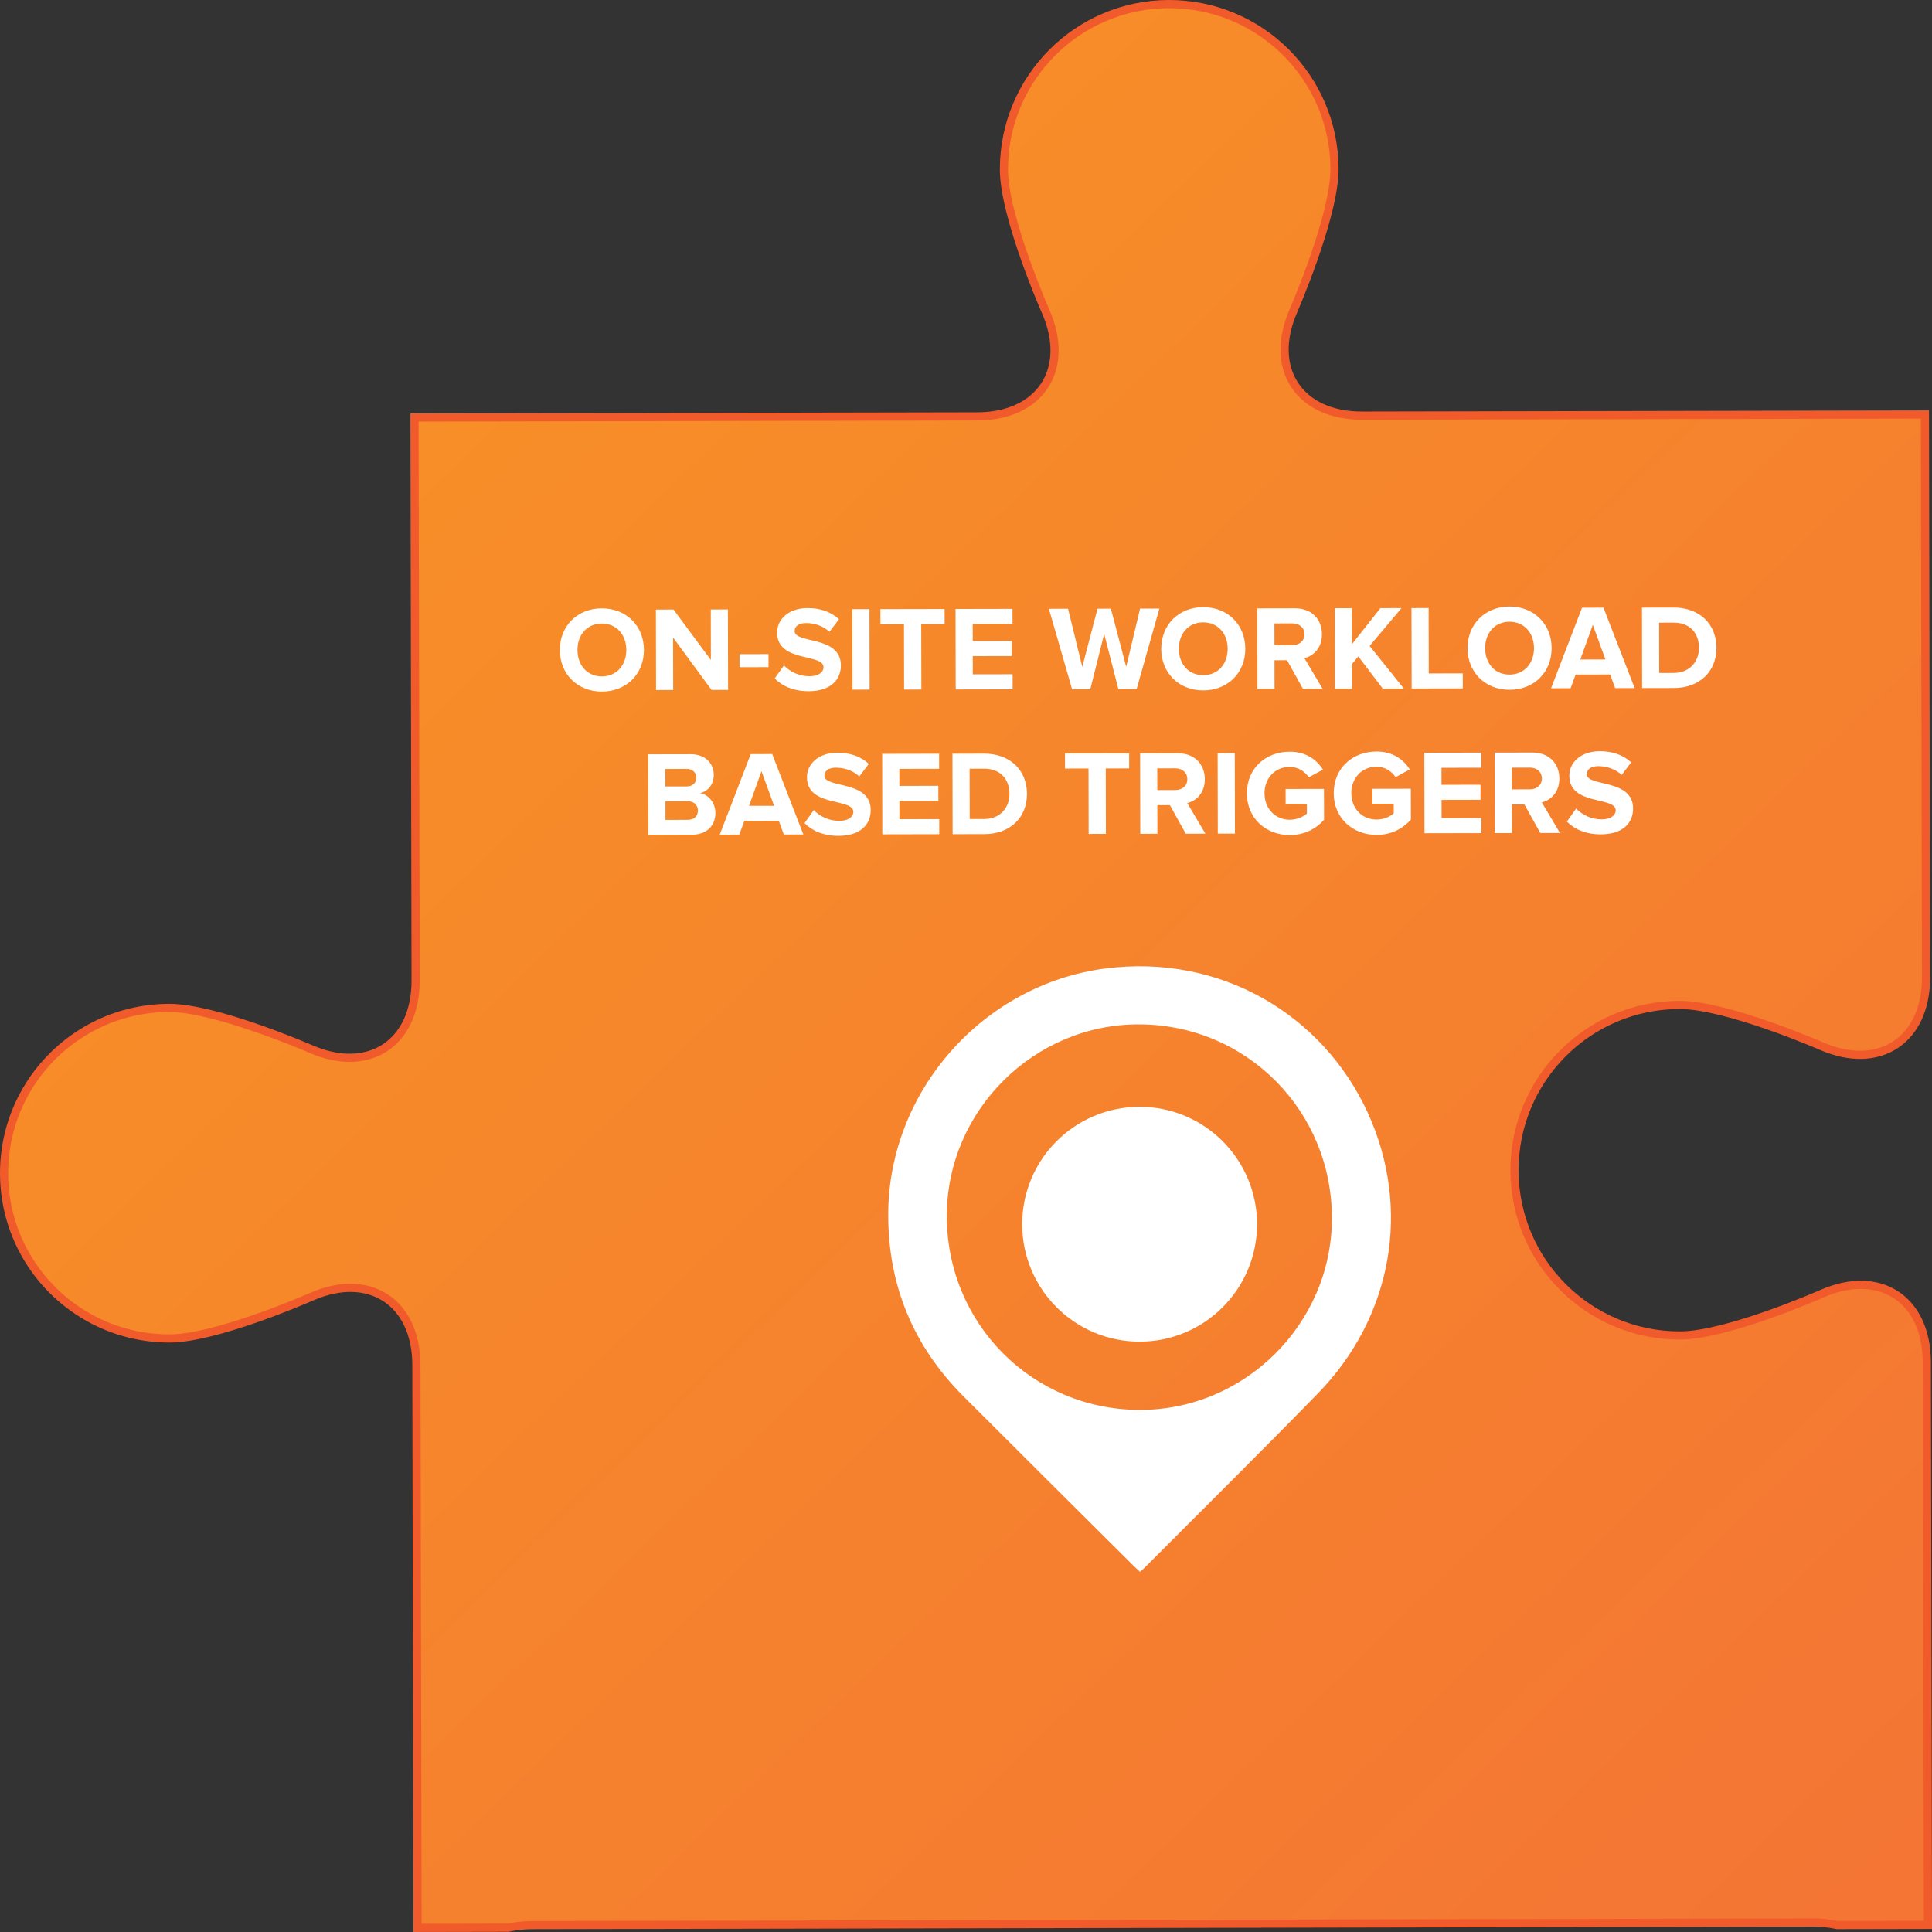
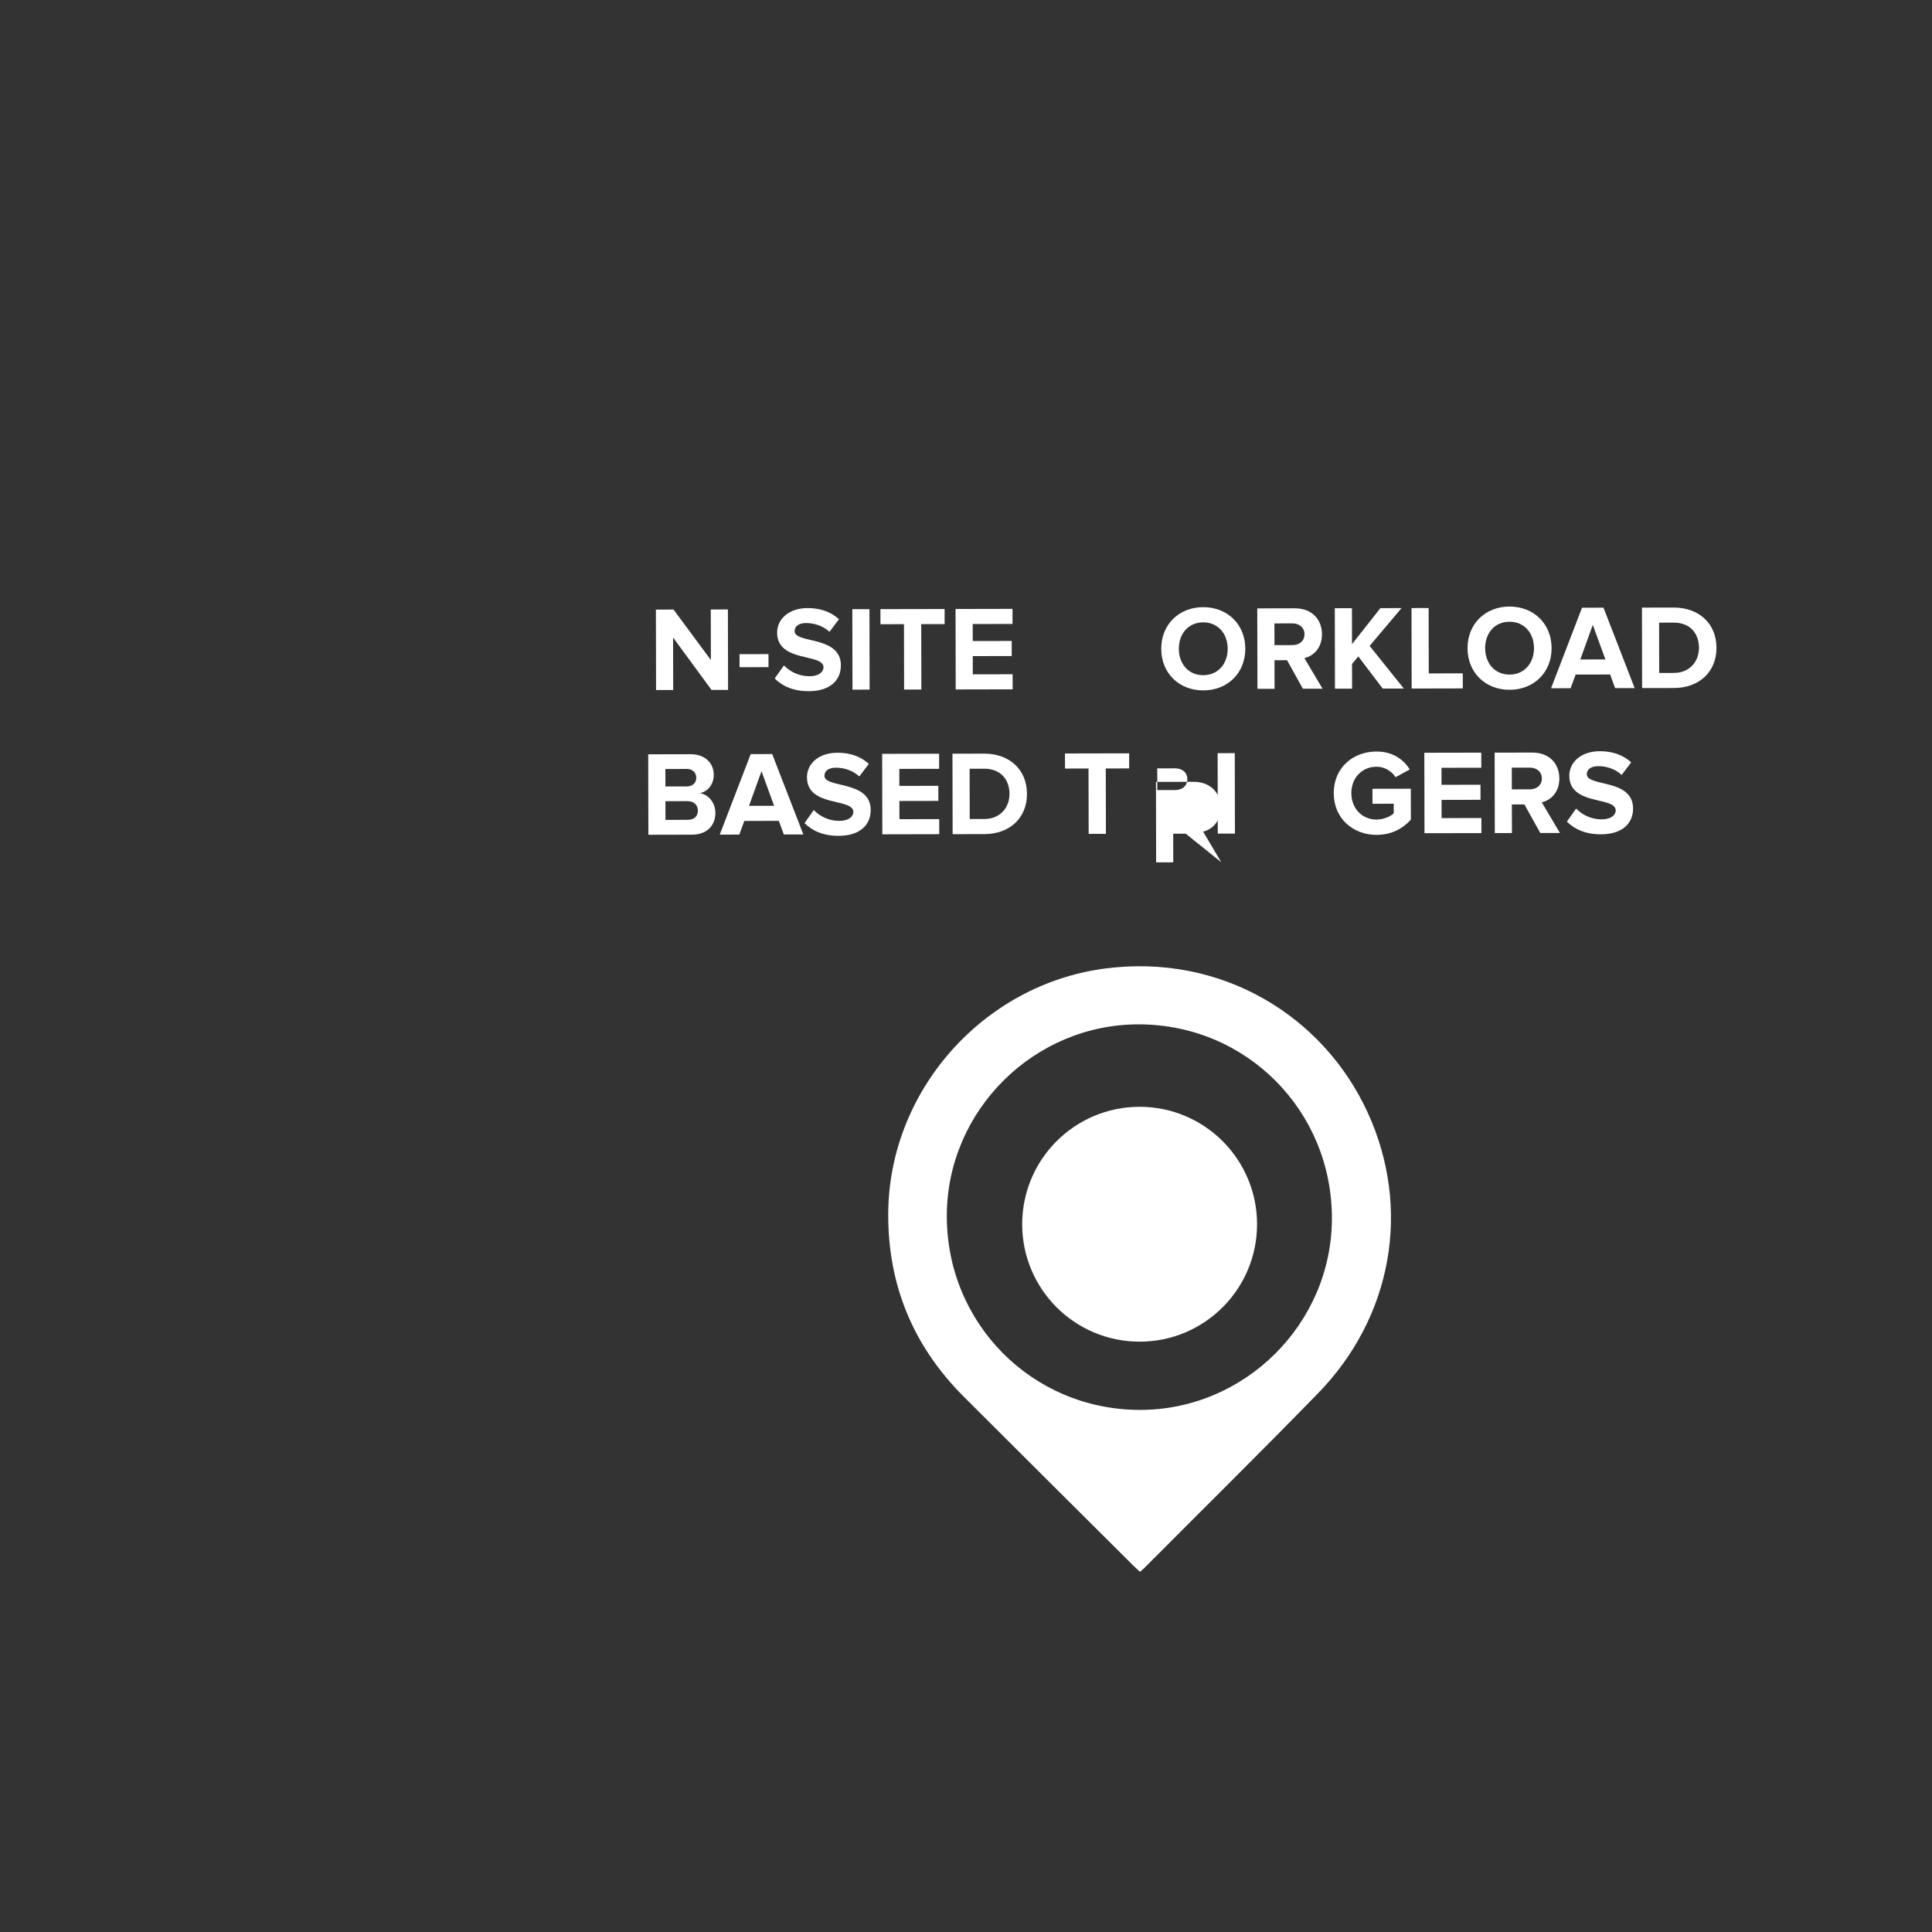
<svg xmlns="http://www.w3.org/2000/svg" version="1.1" id="Layer_1" x="0px" y="0px" width="288.376px" height="288.373px" viewBox="0 0 288.376 288.373" enable-background="new 0 0 288.376 288.373" xml:space="preserve">
  <rect x="0" y="0" width="288.376" height="288.373" fill="#333333" stroke="none" />
  <g>
    <g>
      <g>
        <linearGradient id="SVGID_1_" gradientUnits="userSpaceOnUse" x1="225.809" y1="78.361" x2="3.79" y2="291.841" gradientTransform="matrix(-0.002 -1 1 -0.002 -11.56 288.424)">
          <stop offset="0" style="stop-color:#F78E27" />
          <stop offset="1" style="stop-color:#F47534" />
        </linearGradient>
-         <path fill="url(#SVGID_1_)" stroke="#F15B2B" stroke-width="1.218" stroke-miterlimit="10" d="M149.85,25.327     c0.014,7.074,6.227,21.163,6.227,21.163c3.79,8.593-0.794,15.641-10.188,15.66L78.95,62.283l-0.001,0l-17.078,0.034l0.034,17.057     c0,0.008-0.001,0.014-0.001,0.023l0.133,66.952c0.013,9.361-6.979,13.966-15.556,10.262c-0.048-0.02-0.096-0.04-0.144-0.059     c-1.092-0.471-14.326-6.12-21.106-6.108l-0.001,0l0,0l0,0c-4.683,0.009-9.06,1.323-12.785,3.597     c-0.338,0.206-0.671,0.421-0.999,0.643c-6.553,4.446-10.853,11.962-10.836,20.479c0.017,8.516,4.347,16.016,10.918,20.436     c0.329,0.221,0.664,0.434,1.002,0.639c3.734,2.258,8.117,3.556,12.8,3.546l0,0l0,0l0.001,0     c6.779-0.015,19.991-5.716,21.081-6.192c0.048-0.019,0.096-0.039,0.144-0.06c8.562-3.739,15.572,0.839,15.597,10.2l0.133,66.952     c0,0.007,0.001,0.014,0.001,0.023l0.034,17.057l13.525-0.027c1.148-0.247,2.335-0.385,3.552-0.388l66.94-0.133     c9.393-0.019,48.014-0.096,57.409-0.114l66.94-0.133c1.218-0.002,2.406,0.131,3.555,0.374l13.525-0.027l-0.034-17.079     l-0.133-66.963c-0.031-9.377-7.074-13.953-15.66-10.164c0,0-14.089,6.213-21.163,6.227     c-13.625,0.027-24.691-10.996-24.718-24.622c-0.027-13.625,10.994-24.692,24.619-24.719c7.074-0.014,21.188,6.142,21.188,6.142     c8.601,3.753,15.626-0.85,15.619-10.226l-0.133-66.963l-0.034-17.079l-17.079,0.034l-66.94,0.133     c-9.394,0.019-14.007-7.011-10.25-15.619c0,0,6.156-14.113,6.142-21.188c-0.027-13.626-11.093-24.647-24.719-24.619     C160.845,0.636,149.823,11.701,149.85,25.327z" />
      </g>
    </g>
    <g>
      <g id="dCnpE6.tif">
        <g>
          <path fill="#FFFFFF" d="M170.155,234.618c-0.335-0.312-0.589-0.534-0.828-0.772c-8.505-8.469-17.023-16.925-25.508-25.415      c-7.506-7.51-11.274-16.597-11.241-27.219c0.057-18.337,14.12-34.233,32.3-36.64c17.281-2.288,32.571,6.901,39.262,21.48      c6.588,14.356,3.676,30.551-7.43,41.941c-8.583,8.803-17.333,17.443-26.01,26.155      C170.565,234.283,170.41,234.399,170.155,234.618z M170.069,210.447c15.684,0.058,28.667-12.813,28.735-28.487      c0.069-16.104-12.691-29.005-28.747-29.063c-15.685-0.057-28.671,12.818-28.734,28.489      C141.257,197.496,154.009,210.387,170.069,210.447z" />
        </g>
      </g>
      <circle fill="#FFFFFF" cx="170.103" cy="182.732" r="17.528" />
    </g>
    <g>
-       <path fill="#FFFFFF" d="M83.565,97.029c-0.007-3.619,2.634-6.217,6.253-6.224c3.637-0.007,6.289,2.581,6.296,6.2    c0.007,3.619-2.634,6.216-6.272,6.223C86.225,103.236,83.573,100.649,83.565,97.029z M93.487,97.01    c-0.004-2.25-1.449-3.941-3.664-3.937c-2.215,0.005-3.634,1.701-3.629,3.951c0.004,2.234,1.431,3.941,3.645,3.936    C92.054,100.956,93.491,99.244,93.487,97.01z" />
      <path fill="#FFFFFF" d="M106.206,102.981l-5.741-7.821l0.016,7.831l-2.557,0.006l-0.024-12.009l2.629-0.006l5.579,7.535    l-0.016-7.545l2.557-0.006l0.025,12.009L106.206,102.981z" />
      <path fill="#FFFFFF" d="M110.389,99.588l-0.003-1.945l4.321-0.009l0.004,1.945L110.389,99.588z" />
      <path fill="#FFFFFF" d="M115.631,101.27l1.383-1.946c0.848,0.879,2.163,1.615,3.819,1.613c1.404-0.003,2.088-0.653,2.087-1.337    c-0.004-2.125-6.916-0.653-6.924-5.172c-0.005-1.999,1.721-3.658,4.547-3.665c1.909-0.003,3.495,0.57,4.685,1.665l-1.418,1.877    c-0.975-0.899-2.272-1.31-3.496-1.308c-1.099,0.002-1.709,0.489-1.708,1.209c0.004,1.909,6.896,0.617,6.906,5.101    c0.004,2.196-1.559,3.855-4.801,3.862C118.408,103.172,116.75,102.401,115.631,101.27z" />
      <path fill="#FFFFFF" d="M127.244,102.938l-0.023-12.009l2.556-0.006l0.024,12.009L127.244,102.938z" />
      <path fill="#FFFFFF" d="M134.949,102.923l-0.02-9.758l-3.511,0.007l-0.004-2.251l9.579-0.019l0.004,2.251l-3.493,0.007    l0.021,9.758L134.949,102.923z" />
      <path fill="#FFFFFF" d="M142.651,102.907l-0.023-12.009l8.499-0.017l0.004,2.251l-5.943,0.012l0.005,2.539l5.817-0.011l0.004,2.25    l-5.817,0.011l0.006,2.719l5.942-0.012l0.004,2.25L142.651,102.907z" />
-       <path fill="#FFFFFF" d="M166.936,102.859l-2.123-8.242l-2.072,8.25l-2.719,0.005l-3.463-12.002l2.863-0.006l2.123,8.676    l2.27-8.684l1.998-0.004l2.286,8.674l2.072-8.683l2.881-0.006l-3.397,12.017L166.936,102.859z" />
      <path fill="#FFFFFF" d="M173.329,96.851c-0.007-3.619,2.635-6.217,6.253-6.224c3.638-0.007,6.289,2.58,6.296,6.199    c0.007,3.619-2.635,6.217-6.272,6.224C175.987,103.057,173.336,100.47,173.329,96.851z M183.249,96.832    c-0.004-2.25-1.448-3.941-3.663-3.937c-2.214,0.005-3.633,1.701-3.628,3.951c0.004,2.234,1.429,3.941,3.644,3.936    C181.817,100.778,183.254,99.065,183.249,96.832z" />
      <path fill="#FFFFFF" d="M194.474,102.804l-2.366-4.261l-1.873,0.004l0.009,4.267l-2.557,0.005l-0.024-12.009l5.618-0.011    c2.502-0.005,4.035,1.631,4.04,3.864c0.005,2.125-1.326,3.261-2.622,3.571l2.711,4.567L194.474,102.804z M194.711,94.666    c-0.002-1.008-0.778-1.619-1.804-1.617l-2.683,0.006l0.007,3.241l2.683-0.006C193.94,96.289,194.713,95.675,194.711,94.666z" />
      <path fill="#FFFFFF" d="M206.391,102.78l-3.647-4.8l-0.935,1.118l0.008,3.691l-2.556,0.006l-0.024-12.009l2.557-0.006l0.01,5.366    l4.238-5.374l3.153-0.006l-4.761,5.645l5.108,6.364L206.391,102.78z" />
      <path fill="#FFFFFF" d="M210.708,102.772l-0.023-12.009l2.557-0.005l0.019,9.759l5.077-0.011l0.005,2.25L210.708,102.772z" />
      <path fill="#FFFFFF" d="M219.048,96.76c-0.007-3.619,2.635-6.217,6.254-6.224c3.637-0.007,6.289,2.581,6.295,6.2    c0.008,3.619-2.635,6.216-6.272,6.223C221.706,102.966,219.055,100.379,219.048,96.76z M228.969,96.74    c-0.004-2.25-1.448-3.941-3.662-3.937c-2.215,0.005-3.634,1.701-3.629,3.951c0.004,2.234,1.43,3.941,3.644,3.936    C227.537,100.686,228.973,98.974,228.969,96.74z" />
      <path fill="#FFFFFF" d="M241.077,102.711l-0.743-2.032l-5.149,0.01l-0.753,2.035l-2.916,0.007l4.621-12.019l3.205-0.007    l4.651,12.001L241.077,102.711z M237.744,93.266l-1.862,5.172l3.746-0.007L237.744,93.266z" />
      <path fill="#FFFFFF" d="M245.106,102.704l-0.023-12.009l4.735-0.01c3.764-0.007,6.378,2.382,6.387,6.002    c0.006,3.619-2.6,6.001-6.362,6.008L245.106,102.704z M253.593,96.691c-0.004-2.124-1.304-3.76-3.771-3.756l-2.178,0.004    l0.014,7.508l2.179-0.004C252.213,100.44,253.597,98.727,253.593,96.691z" />
      <path fill="#FFFFFF" d="M96.778,124.599l-0.024-12.009l6.32-0.013c2.287-0.004,3.46,1.452,3.463,3.055    c0.004,1.512-0.932,2.522-2.065,2.76c1.28,0.194,2.308,1.434,2.311,2.946c0.003,1.801-1.199,3.244-3.487,3.248L96.778,124.599z     M103.927,116.087c-0.001-0.757-0.542-1.313-1.406-1.312l-3.205,0.007l0.005,2.61l3.205-0.007    C103.39,117.384,103.928,116.843,103.927,116.087z M104.17,120.983c-0.001-0.756-0.542-1.403-1.551-1.402l-3.295,0.007    l0.006,2.791l3.295-0.007C103.598,122.37,104.173,121.848,104.17,120.983z" />
      <path fill="#FFFFFF" d="M116.994,124.558l-0.742-2.033l-5.15,0.01l-0.752,2.037l-2.917,0.006l4.621-12.019l3.205-0.006l4.652,12    L116.994,124.558z M113.662,115.113l-1.861,5.171l3.745-0.007L113.662,115.113z" />
      <path fill="#FFFFFF" d="M120.085,122.86l1.382-1.947c0.848,0.88,2.164,1.616,3.82,1.613c1.404-0.003,2.088-0.652,2.087-1.336    c-0.004-2.125-6.916-0.653-6.924-5.171c-0.005-1.999,1.721-3.659,4.548-3.665c1.909-0.003,3.494,0.57,4.684,1.665l-1.418,1.876    c-0.975-0.898-2.271-1.309-3.495-1.307c-1.1,0.001-1.71,0.489-1.71,1.209c0.004,1.909,6.897,0.617,6.906,5.1    c0.005,2.196-1.558,3.856-4.799,3.863C122.862,124.762,121.203,123.991,120.085,122.86z" />
      <path fill="#FFFFFF" d="M131.698,124.53l-0.024-12.009l8.499-0.018l0.005,2.251l-5.942,0.012l0.004,2.539l5.817-0.011l0.004,2.249    l-5.816,0.011l0.005,2.719l5.942-0.012l0.004,2.251L131.698,124.53z" />
      <path fill="#FFFFFF" d="M142.192,124.509l-0.024-12.009l4.735-0.01c3.764-0.007,6.379,2.382,6.387,6.002    c0.006,3.618-2.599,6.001-6.362,6.008L142.192,124.509z M150.679,118.496c-0.004-2.124-1.304-3.76-3.771-3.756l-2.179,0.004    l0.014,7.507l2.18-0.004C149.299,122.244,150.682,120.531,150.679,118.496z" />
      <path fill="#FFFFFF" d="M162.496,124.468l-0.02-9.758l-3.511,0.007l-0.004-2.251l9.579-0.019l0.004,2.251l-3.492,0.006    l0.019,9.758L162.496,124.468z" />
-       <path fill="#FFFFFF" d="M176.987,124.439l-2.368-4.262l-1.872,0.004l0.008,4.268l-2.557,0.005l-0.023-12.009l5.617-0.011    c2.502-0.005,4.037,1.631,4.042,3.864c0.003,2.125-1.327,3.26-2.622,3.57l2.709,4.568L176.987,124.439z M177.223,116.301    c-0.002-1.008-0.777-1.619-1.804-1.617l-2.683,0.006l0.006,3.241l2.684-0.006C176.451,117.923,177.224,117.31,177.223,116.301z" />
+       <path fill="#FFFFFF" d="M176.987,124.439l-1.872,0.004l0.008,4.268l-2.557,0.005l-0.023-12.009l5.617-0.011    c2.502-0.005,4.037,1.631,4.042,3.864c0.003,2.125-1.327,3.26-2.622,3.57l2.709,4.568L176.987,124.439z M177.223,116.301    c-0.002-1.008-0.777-1.619-1.804-1.617l-2.683,0.006l0.006,3.241l2.684-0.006C176.451,117.923,177.224,117.31,177.223,116.301z" />
      <path fill="#FFFFFF" d="M181.773,124.429l-0.025-12.009l2.557-0.005l0.025,12.009L181.773,124.429z" />
-       <path fill="#FFFFFF" d="M186.116,118.425c-0.008-3.799,2.868-6.218,6.379-6.224c2.503-0.005,4.072,1.252,4.975,2.673l-2.121,1.157    c-0.544-0.845-1.571-1.564-2.848-1.561c-2.18,0.004-3.761,1.682-3.755,3.951c0.004,2.268,1.592,3.939,3.77,3.935    c1.063-0.003,2.07-0.472,2.555-0.924l-0.002-1.44l-3.169,0.006l-0.005-2.232l5.726-0.011l0.009,4.609    c-1.222,1.371-2.931,2.274-5.109,2.279C189.01,124.649,186.124,122.206,186.116,118.425z" />
      <path fill="#FFFFFF" d="M199.077,118.399c-0.009-3.799,2.867-6.218,6.378-6.224c2.503-0.005,4.073,1.252,4.975,2.673l-2.121,1.157    c-0.543-0.845-1.571-1.564-2.848-1.561c-2.18,0.004-3.761,1.682-3.755,3.951c0.004,2.268,1.592,3.939,3.77,3.935    c1.063-0.003,2.07-0.473,2.556-0.924l-0.002-1.441l-3.17,0.006l-0.005-2.232l5.726-0.011l0.009,4.609    c-1.221,1.371-2.93,2.274-5.109,2.279C201.969,124.623,199.084,122.18,199.077,118.399z" />
      <path fill="#FFFFFF" d="M212.624,124.368l-0.025-12.009l8.499-0.017l0.005,2.251l-5.942,0.012l0.005,2.539l5.816-0.012    l0.005,2.249l-5.817,0.012l0.006,2.719l5.942-0.012l0.004,2.251L212.624,124.368z" />
      <path fill="#FFFFFF" d="M229.905,124.333l-2.367-4.262l-1.872,0.004l0.008,4.268l-2.557,0.005l-0.023-12.009l5.617-0.011    c2.502-0.005,4.037,1.631,4.042,3.864c0.003,2.125-1.327,3.26-2.622,3.57l2.709,4.568L229.905,124.333z M230.141,116.195    c-0.002-1.008-0.777-1.619-1.805-1.617l-2.682,0.006l0.006,3.241l2.683-0.006C229.37,117.818,230.143,117.204,230.141,116.195z" />
      <path fill="#FFFFFF" d="M233.878,122.633l1.382-1.947c0.848,0.88,2.164,1.616,3.82,1.613c1.404-0.003,2.088-0.652,2.086-1.336    c-0.003-2.125-6.915-0.653-6.924-5.171c-0.004-1.999,1.722-3.659,4.548-3.665c1.909-0.004,3.494,0.569,4.685,1.665l-1.418,1.876    c-0.975-0.899-2.272-1.31-3.496-1.308c-1.099,0.002-1.71,0.49-1.709,1.21c0.003,1.909,6.897,0.617,6.906,5.1    c0.005,2.196-1.558,3.856-4.8,3.862C236.654,124.536,234.995,123.765,233.878,122.633z" />
    </g>
  </g>
</svg>